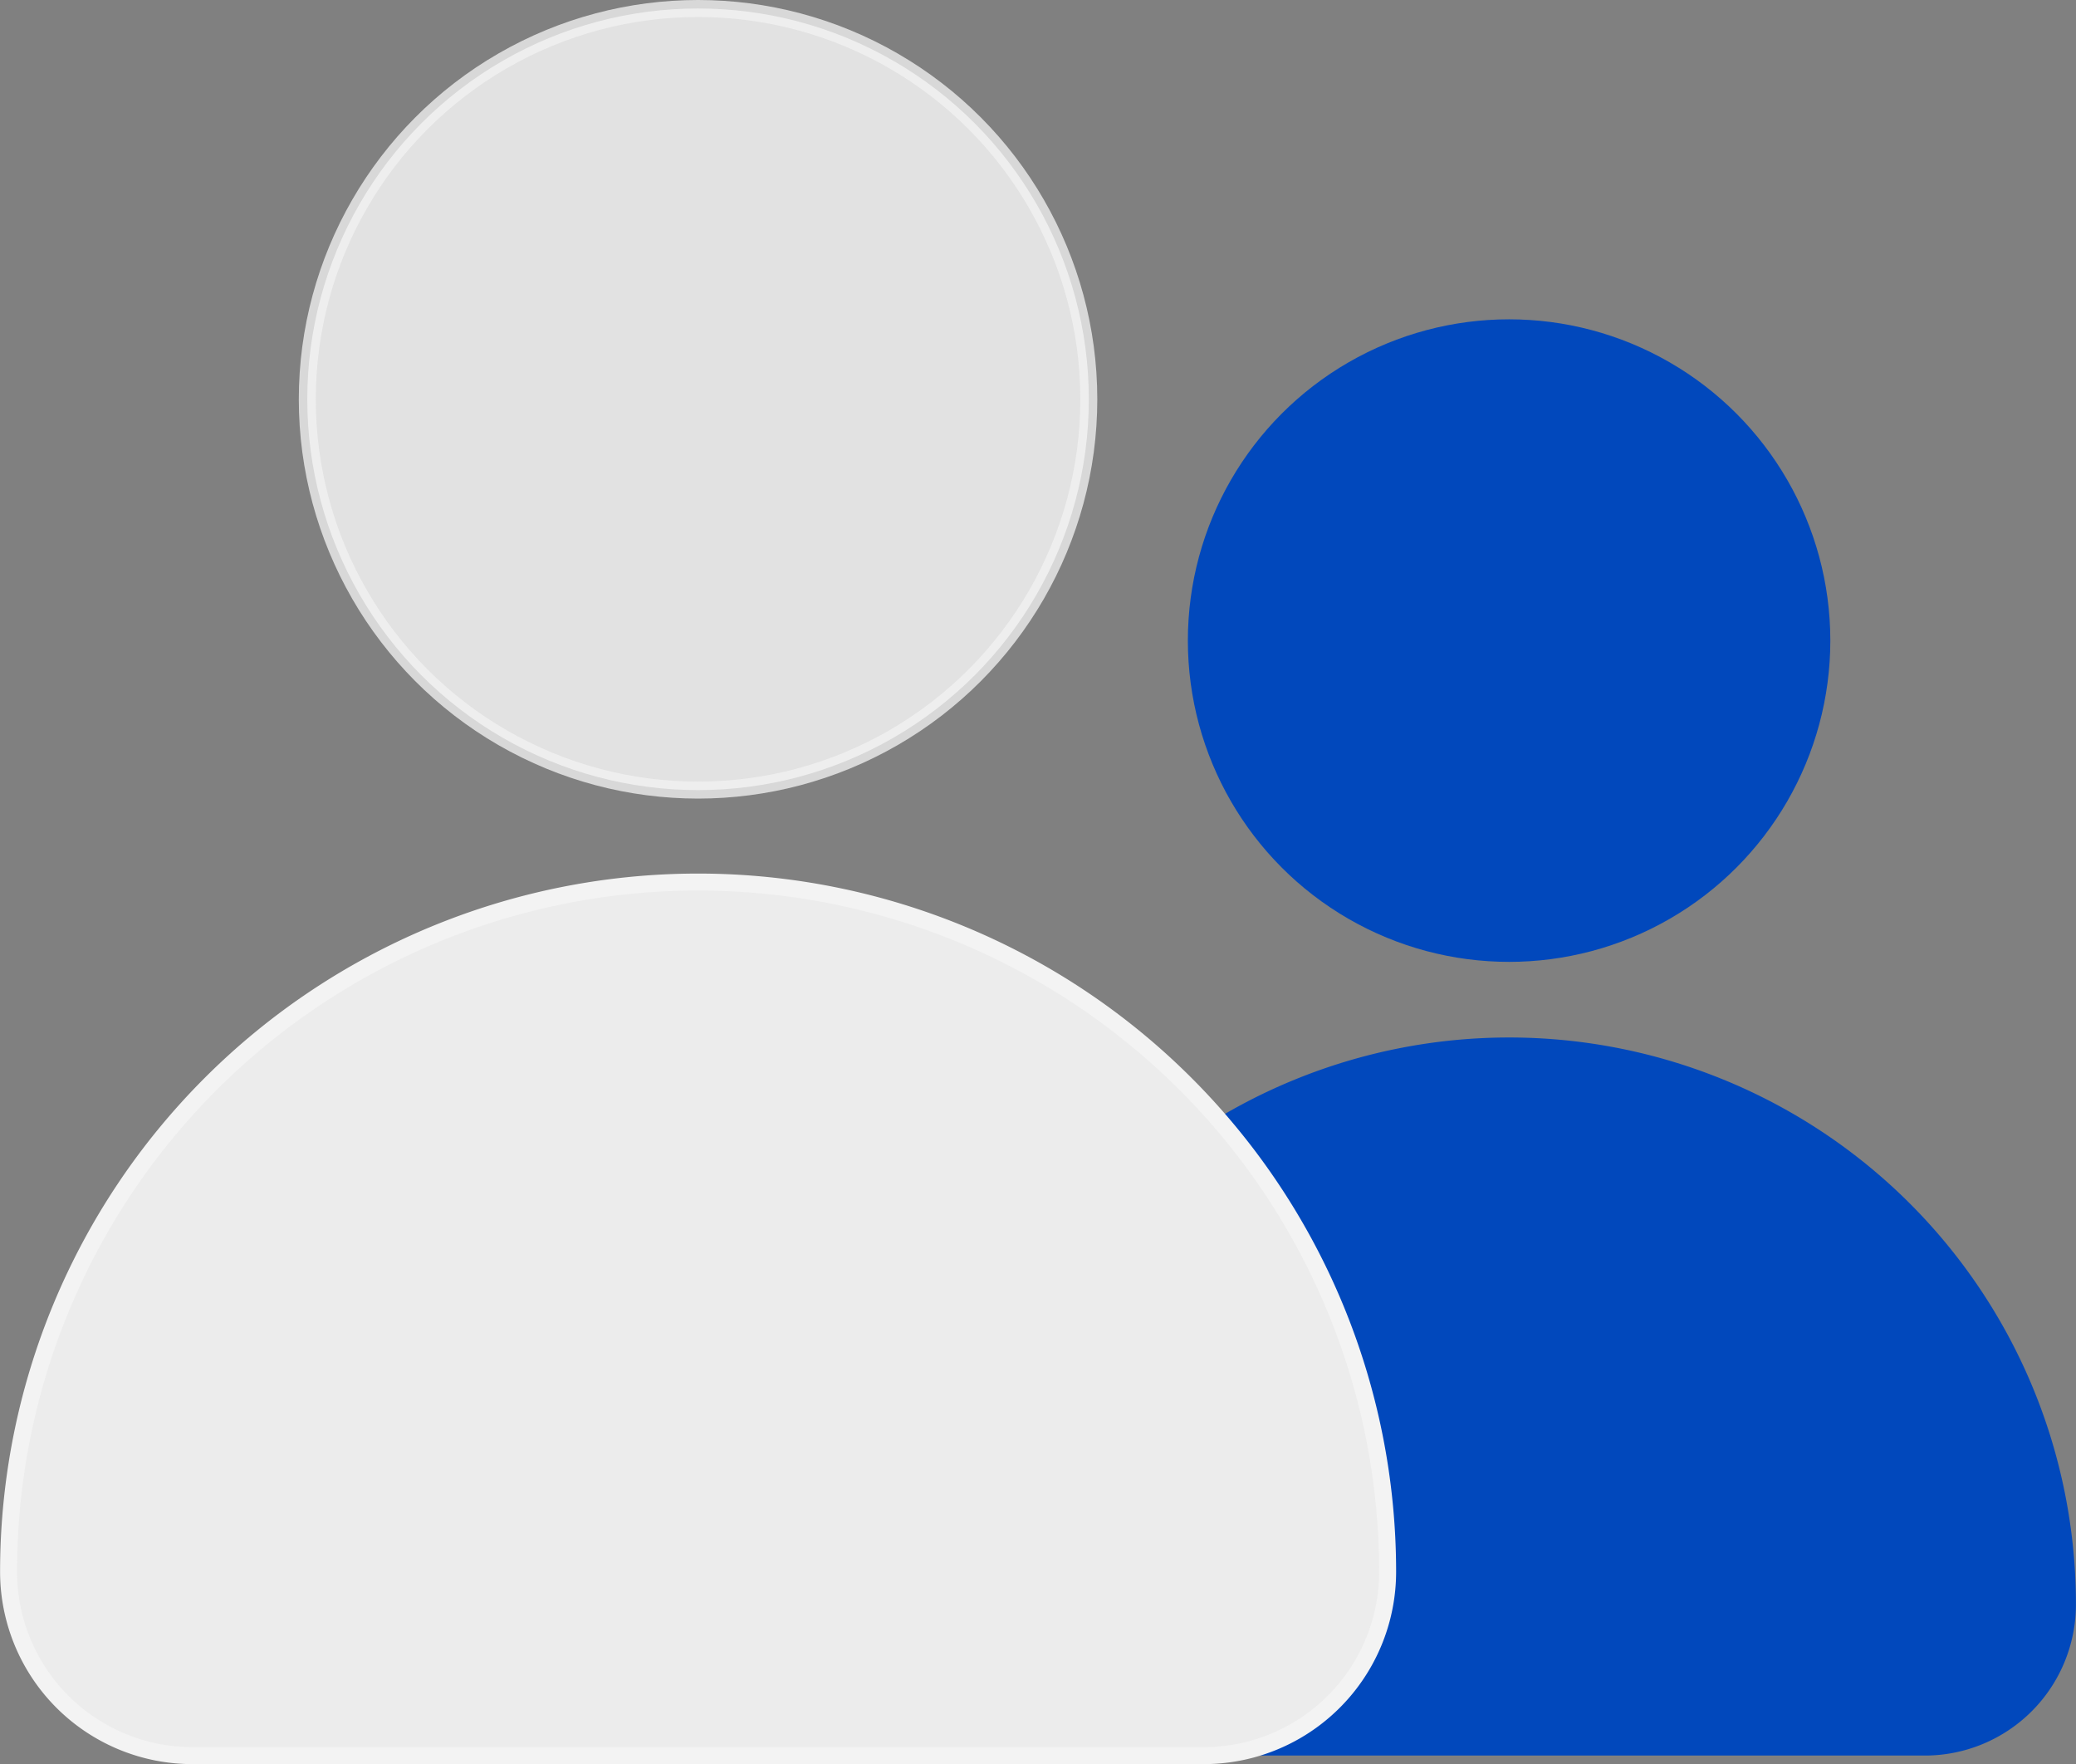
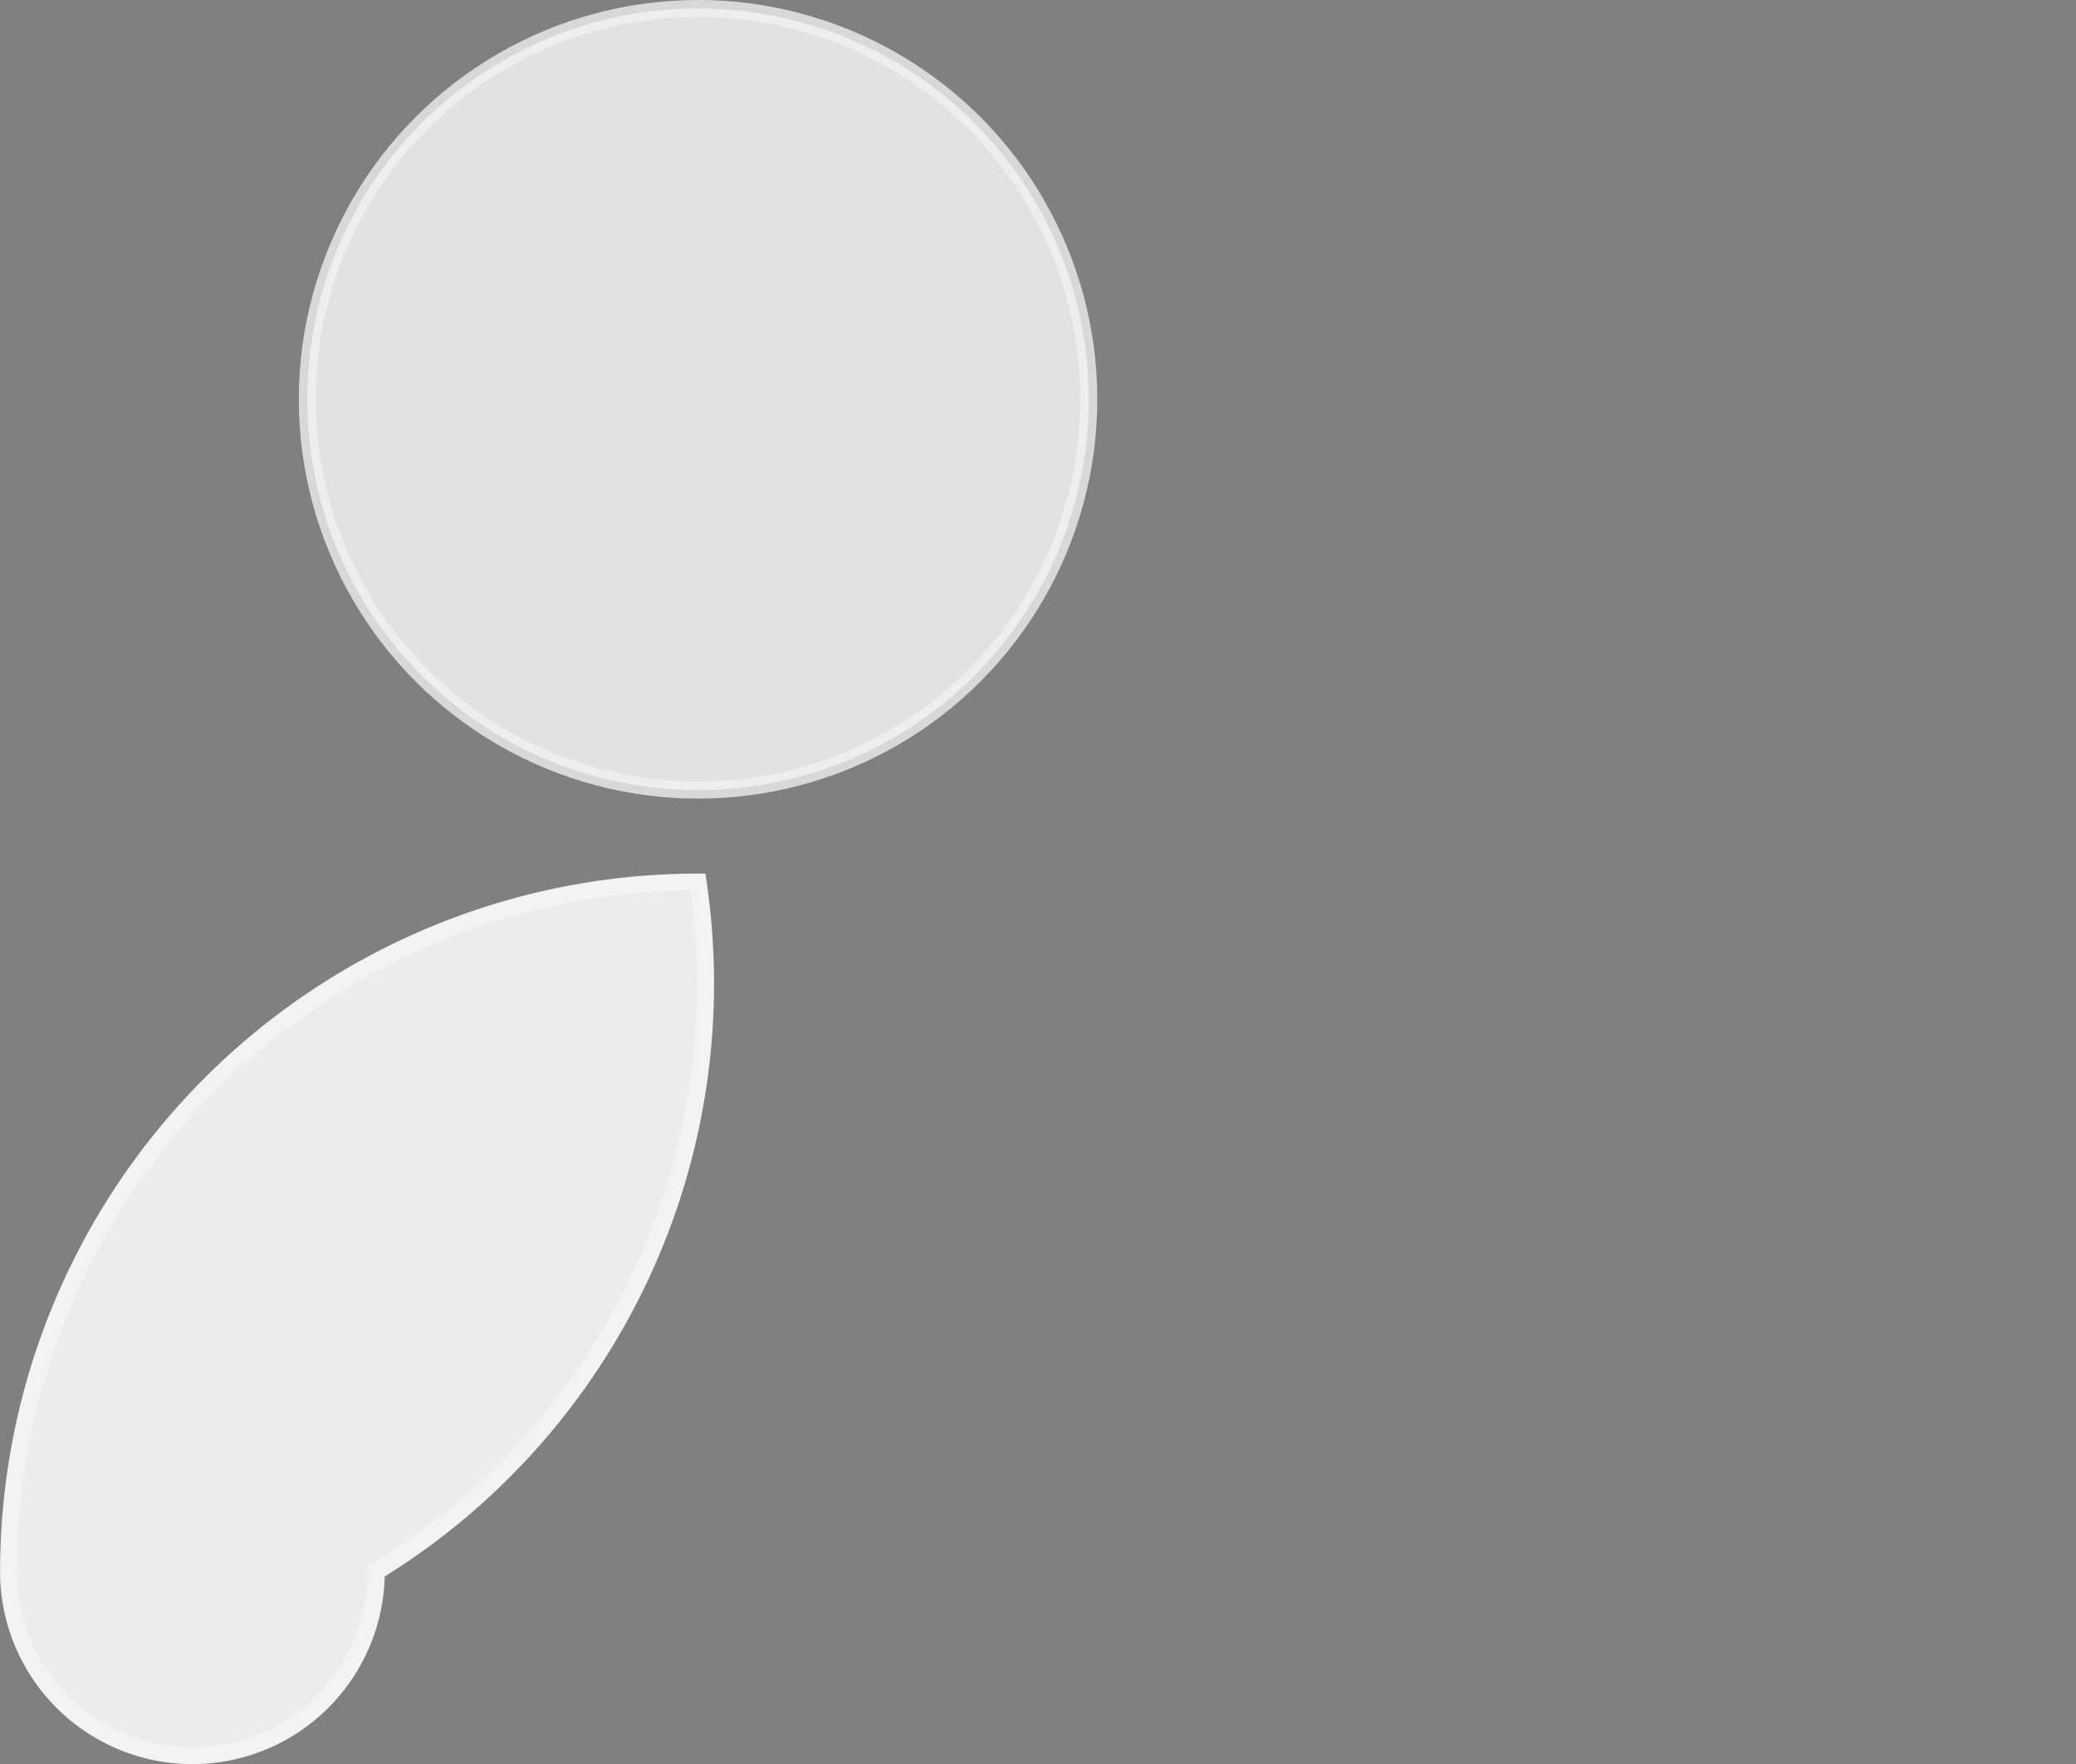
<svg xmlns="http://www.w3.org/2000/svg" width="122.285" height="103.9" viewBox="0 0 122.285 103.9">
  <rect x="0" y="0" width="122.285" height="103.9" fill="#808080" stroke="none" />
  <g id="Group_46" data-name="Group 46" transform="translate(-577.5 -2275.703)">
    <g id="avatar_1_" data-name="avatar (1)" transform="translate(579.105 2294.51)">
      <g id="Group_32" data-name="Group 32" transform="translate(68.365 0)">
        <g id="Group_31" data-name="Group 31" transform="translate(0)">
-           <circle id="Ellipse_5" data-name="Ellipse 5" cx="18.922" cy="18.922" r="18.922" fill="#0148bc" />
-         </g>
+           </g>
      </g>
      <g id="Group_34" data-name="Group 34" transform="translate(53.895 42.297)">
        <g id="Group_33" data-name="Group 33" transform="translate(0)">
-           <path id="Path_174" data-name="Path 174" d="M87.287,256A33.393,33.393,0,0,0,53.9,289.392a8.9,8.9,0,0,0,8.9,8.9h48.976a8.9,8.9,0,0,0,8.9-8.9A33.393,33.393,0,0,0,87.287,256Z" transform="translate(-53.895 -256)" fill="#0148bc" />
-         </g>
+           </g>
      </g>
    </g>
    <g id="avatar_1_2" data-name="avatar (1)" transform="translate(524.105 2276.203)">
      <circle id="Ellipse_5-2" data-name="Ellipse 5" cx="23.017" cy="23.017" r="23.017" transform="translate(71.496)" fill="#fff" stroke="#f3f3f3" stroke-width="1" opacity="0.77" />
-       <path id="Path_174-2" data-name="Path 174" d="M94.513,256A40.619,40.619,0,0,0,53.9,296.618,10.832,10.832,0,0,0,64.727,307.45H124.3a10.832,10.832,0,0,0,10.832-10.832A40.619,40.619,0,0,0,94.513,256Z" transform="translate(0 -204.55)" fill="#ececec" stroke="#f3f3f3" stroke-width="1" />
+       <path id="Path_174-2" data-name="Path 174" d="M94.513,256A40.619,40.619,0,0,0,53.9,296.618,10.832,10.832,0,0,0,64.727,307.45a10.832,10.832,0,0,0,10.832-10.832A40.619,40.619,0,0,0,94.513,256Z" transform="translate(0 -204.55)" fill="#ececec" stroke="#f3f3f3" stroke-width="1" />
    </g>
  </g>
</svg>